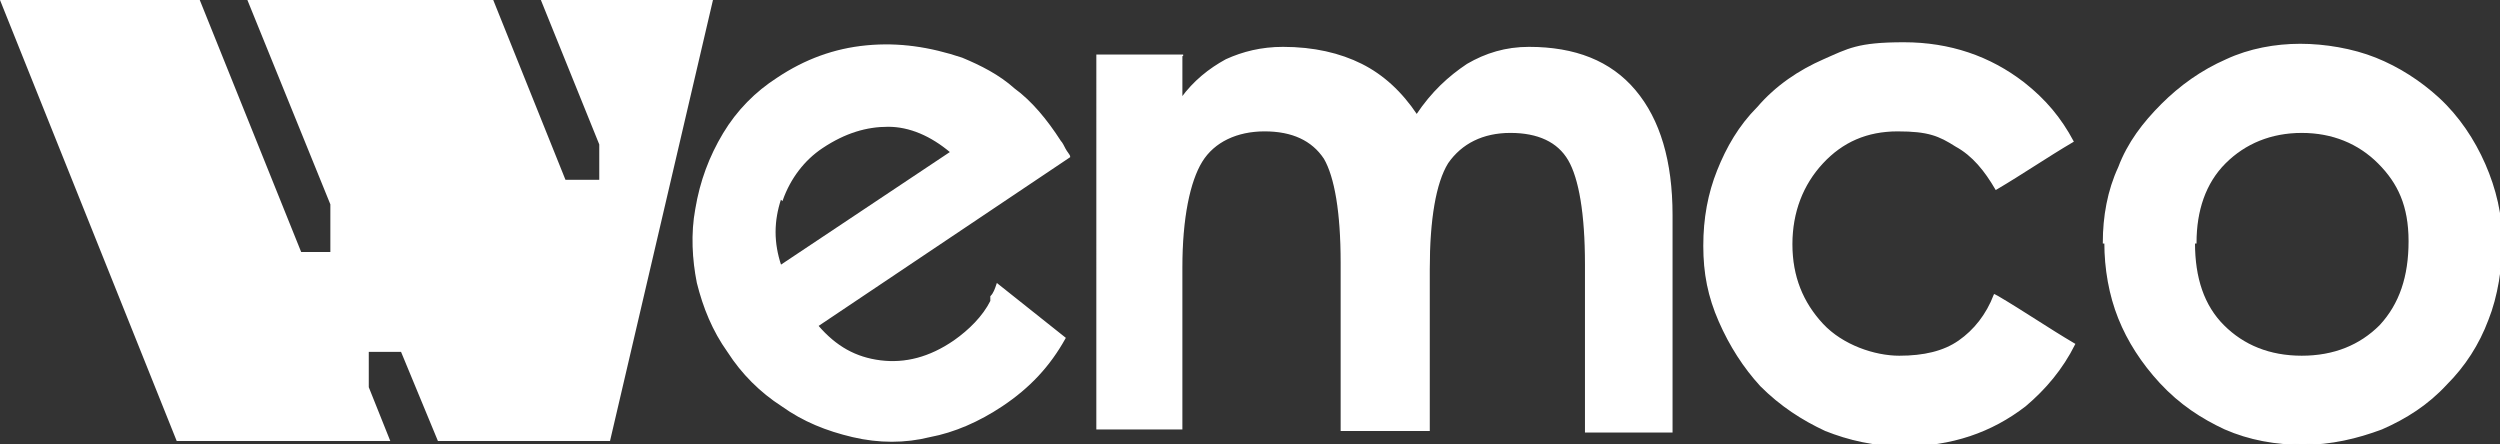
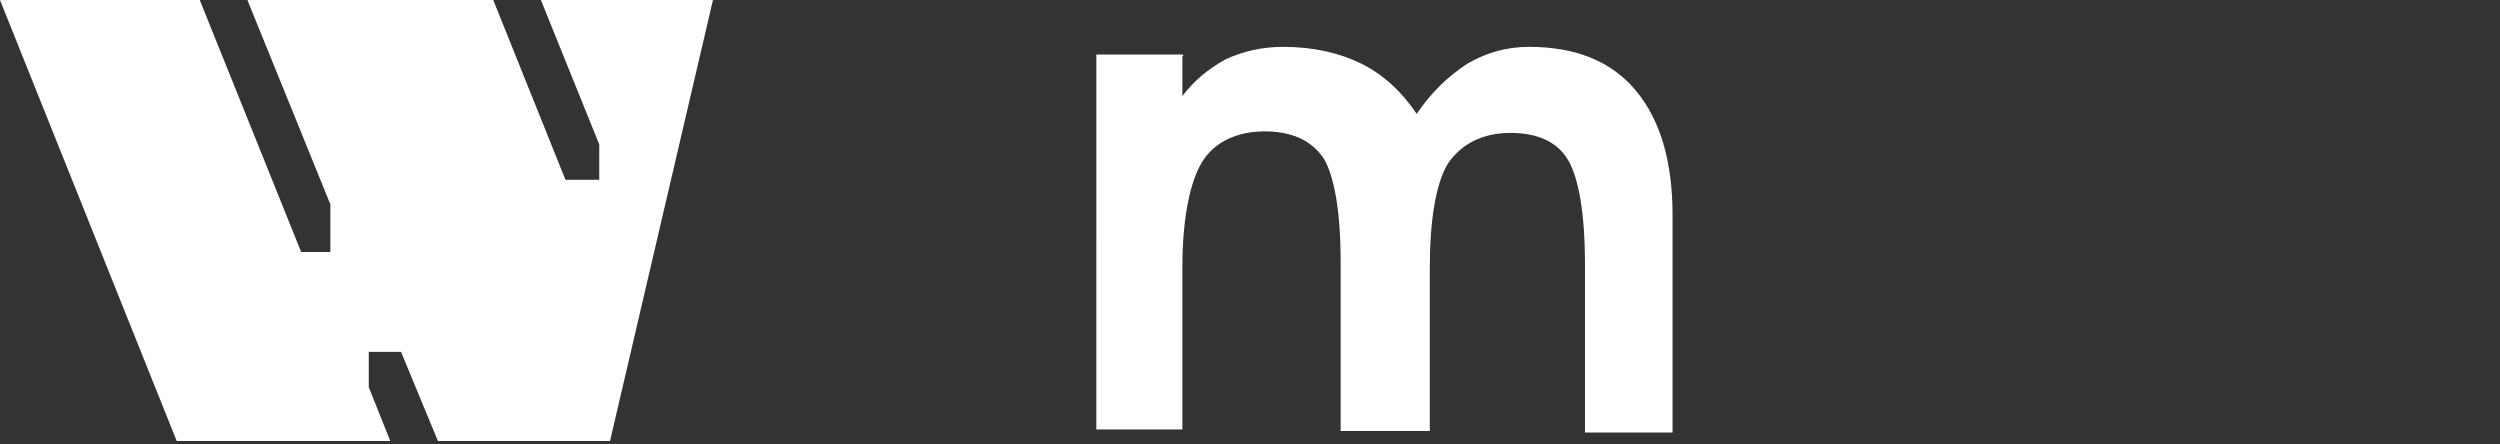
<svg xmlns="http://www.w3.org/2000/svg" id="Layer_1" data-name="Layer 1" version="1.1" viewBox="0 0 162.7 28.9">
  <rect x="0" y="0" width="162.7" height="28.9" fill="#333333" stroke="none" />
  <defs>
    <style>
      .cls-1 {
        stroke-width: 0px;
      }

      .cls-1, .cls-2 {
        fill: #fff;
      }

      .cls-2 {
        stroke: #fff;
        stroke-miterlimit: 10;
        stroke-width: .1px;
      }
    </style>
  </defs>
  <path class="cls-2" d="M76.9,3.6v2.8c.8-1.1,1.8-1.9,2.9-2.5,1.1-.5,2.3-.8,3.7-.8,2,0,3.7.4,5.1,1.1,1.4.7,2.6,1.8,3.6,3.3,1-1.5,2.1-2.5,3.3-3.3,1.2-.7,2.5-1.1,4-1.1,3,0,5.3.9,6.9,2.8,1.6,1.9,2.4,4.6,2.4,8.1v14.1h-5.6v-10.9c0-3.3-.4-5.6-1.1-6.8-.7-1.2-2-1.8-3.8-1.8s-3.2.7-4.1,2c-.8,1.3-1.2,3.7-1.2,6.9v10.5h-5.7v-10.9c0-3.3-.4-5.6-1.1-6.8-.8-1.2-2.1-1.8-3.9-1.8s-3.3.7-4.1,2c-.8,1.3-1.3,3.7-1.3,6.9v10.5h-5.5V3.6h5.6Z" />
-   <path class="cls-2" d="M136.9,15.8c0-1.7.3-3.4,1-4.9.6-1.6,1.6-2.9,2.8-4.1s2.6-2.2,4.2-2.9c1.5-.7,3.2-1,4.8-1s3.4.3,4.9.9c1.5.6,2.9,1.5,4.1,2.6,1.3,1.2,2.3,2.7,3,4.3.7,1.6,1.1,3.3,1.1,5s-.3,3.6-.9,5.1c-.6,1.6-1.5,3-2.7,4.2-1.2,1.3-2.6,2.2-4.2,2.9-1.6.6-3.3,1-5.1,1s-3.5-.3-5.1-1c-1.5-.7-2.9-1.6-4.2-3-1.2-1.3-2.1-2.7-2.7-4.2-.6-1.5-.9-3.2-.9-4.9ZM142.8,15.8c0,2.3.6,4.1,1.9,5.4,1.3,1.3,3,2,5.1,2s3.8-.7,5.1-2c1.3-1.4,1.9-3.2,1.9-5.5s-.7-3.8-2-5.1-3-2-5-2-3.7.7-5,2c-1.3,1.3-1.9,3.1-1.9,5.2Z" />
-   <path class="cls-2" d="M129.8,19.2c-.5,1.3-1.3,2.3-2.3,3-1,.7-2.3,1-3.9,1s-3.7-.7-5-2.1-2-3.1-2-5.2.7-3.9,2-5.3c1.3-1.4,2.9-2.1,4.9-2.1s2.7.3,3.8,1c1.1.6,1.9,1.6,2.6,2.8,1.7-1,3.3-2.1,5-3.1-.8-1.5-1.8-2.7-3.2-3.8-2.2-1.7-4.8-2.6-7.8-2.6s-3.6.4-5.2,1.1c-1.6.7-3.1,1.7-4.3,3.1-1.2,1.2-2,2.6-2.6,4.1-.6,1.5-.9,3.1-.9,4.9s.3,3.3,1,4.9c.7,1.6,1.6,3,2.7,4.2,1.3,1.3,2.7,2.2,4.2,2.9,1.5.6,3.2,1,5.1,1,3.1,0,5.7-.9,7.9-2.6,1.3-1.1,2.4-2.4,3.2-4-1.7-1-3.3-2.1-5-3.1Z" />
-   <path class="cls-2" d="M64.5,19.6c-.5,1-1.4,1.9-2.4,2.6-1.6,1.1-3.2,1.5-4.8,1.3-1.6-.2-2.9-.9-4.1-2.3l16.4-11c0-.1-.2-.3-.3-.5-.1-.2-.2-.4-.3-.5-.9-1.4-1.9-2.6-3-3.4-1-.9-2.2-1.5-3.4-2-2.1-.7-4.1-1-6.2-.8-2.1.2-4,.9-5.8,2.1-1.4.9-2.6,2.1-3.5,3.6-.9,1.5-1.5,3.1-1.8,4.9-.3,1.6-.2,3.3.1,4.8.4,1.6,1,3.1,2,4.5.9,1.4,2.1,2.6,3.5,3.5,1.4,1,2.9,1.6,4.6,2,1.7.4,3.4.4,5,0,1.6-.3,3.2-1,4.7-2,1.8-1.2,3.1-2.6,4.1-4.4l-4.4-3.5c-.1.3-.2.6-.4.8ZM50.9,13c.5-1.4,1.4-2.6,2.6-3.4,1.5-1,2.9-1.4,4.3-1.4,1.4,0,2.8.6,4.1,1.7l-11.1,7.4c-.5-1.5-.5-2.9,0-4.4Z" />
  <polygon class="cls-1" points="0 0 11.5 28.7 25.4 28.7 24 25.2 24 22.9 26.1 22.9 28.5 28.7 39.7 28.7 46.4 0 35.2 0 39 9.4 39 11.7 36.8 11.7 32.1 0 16.1 0 21.5 13.3 21.5 16.4 19.6 16.4 13 0 0 0" />
</svg>